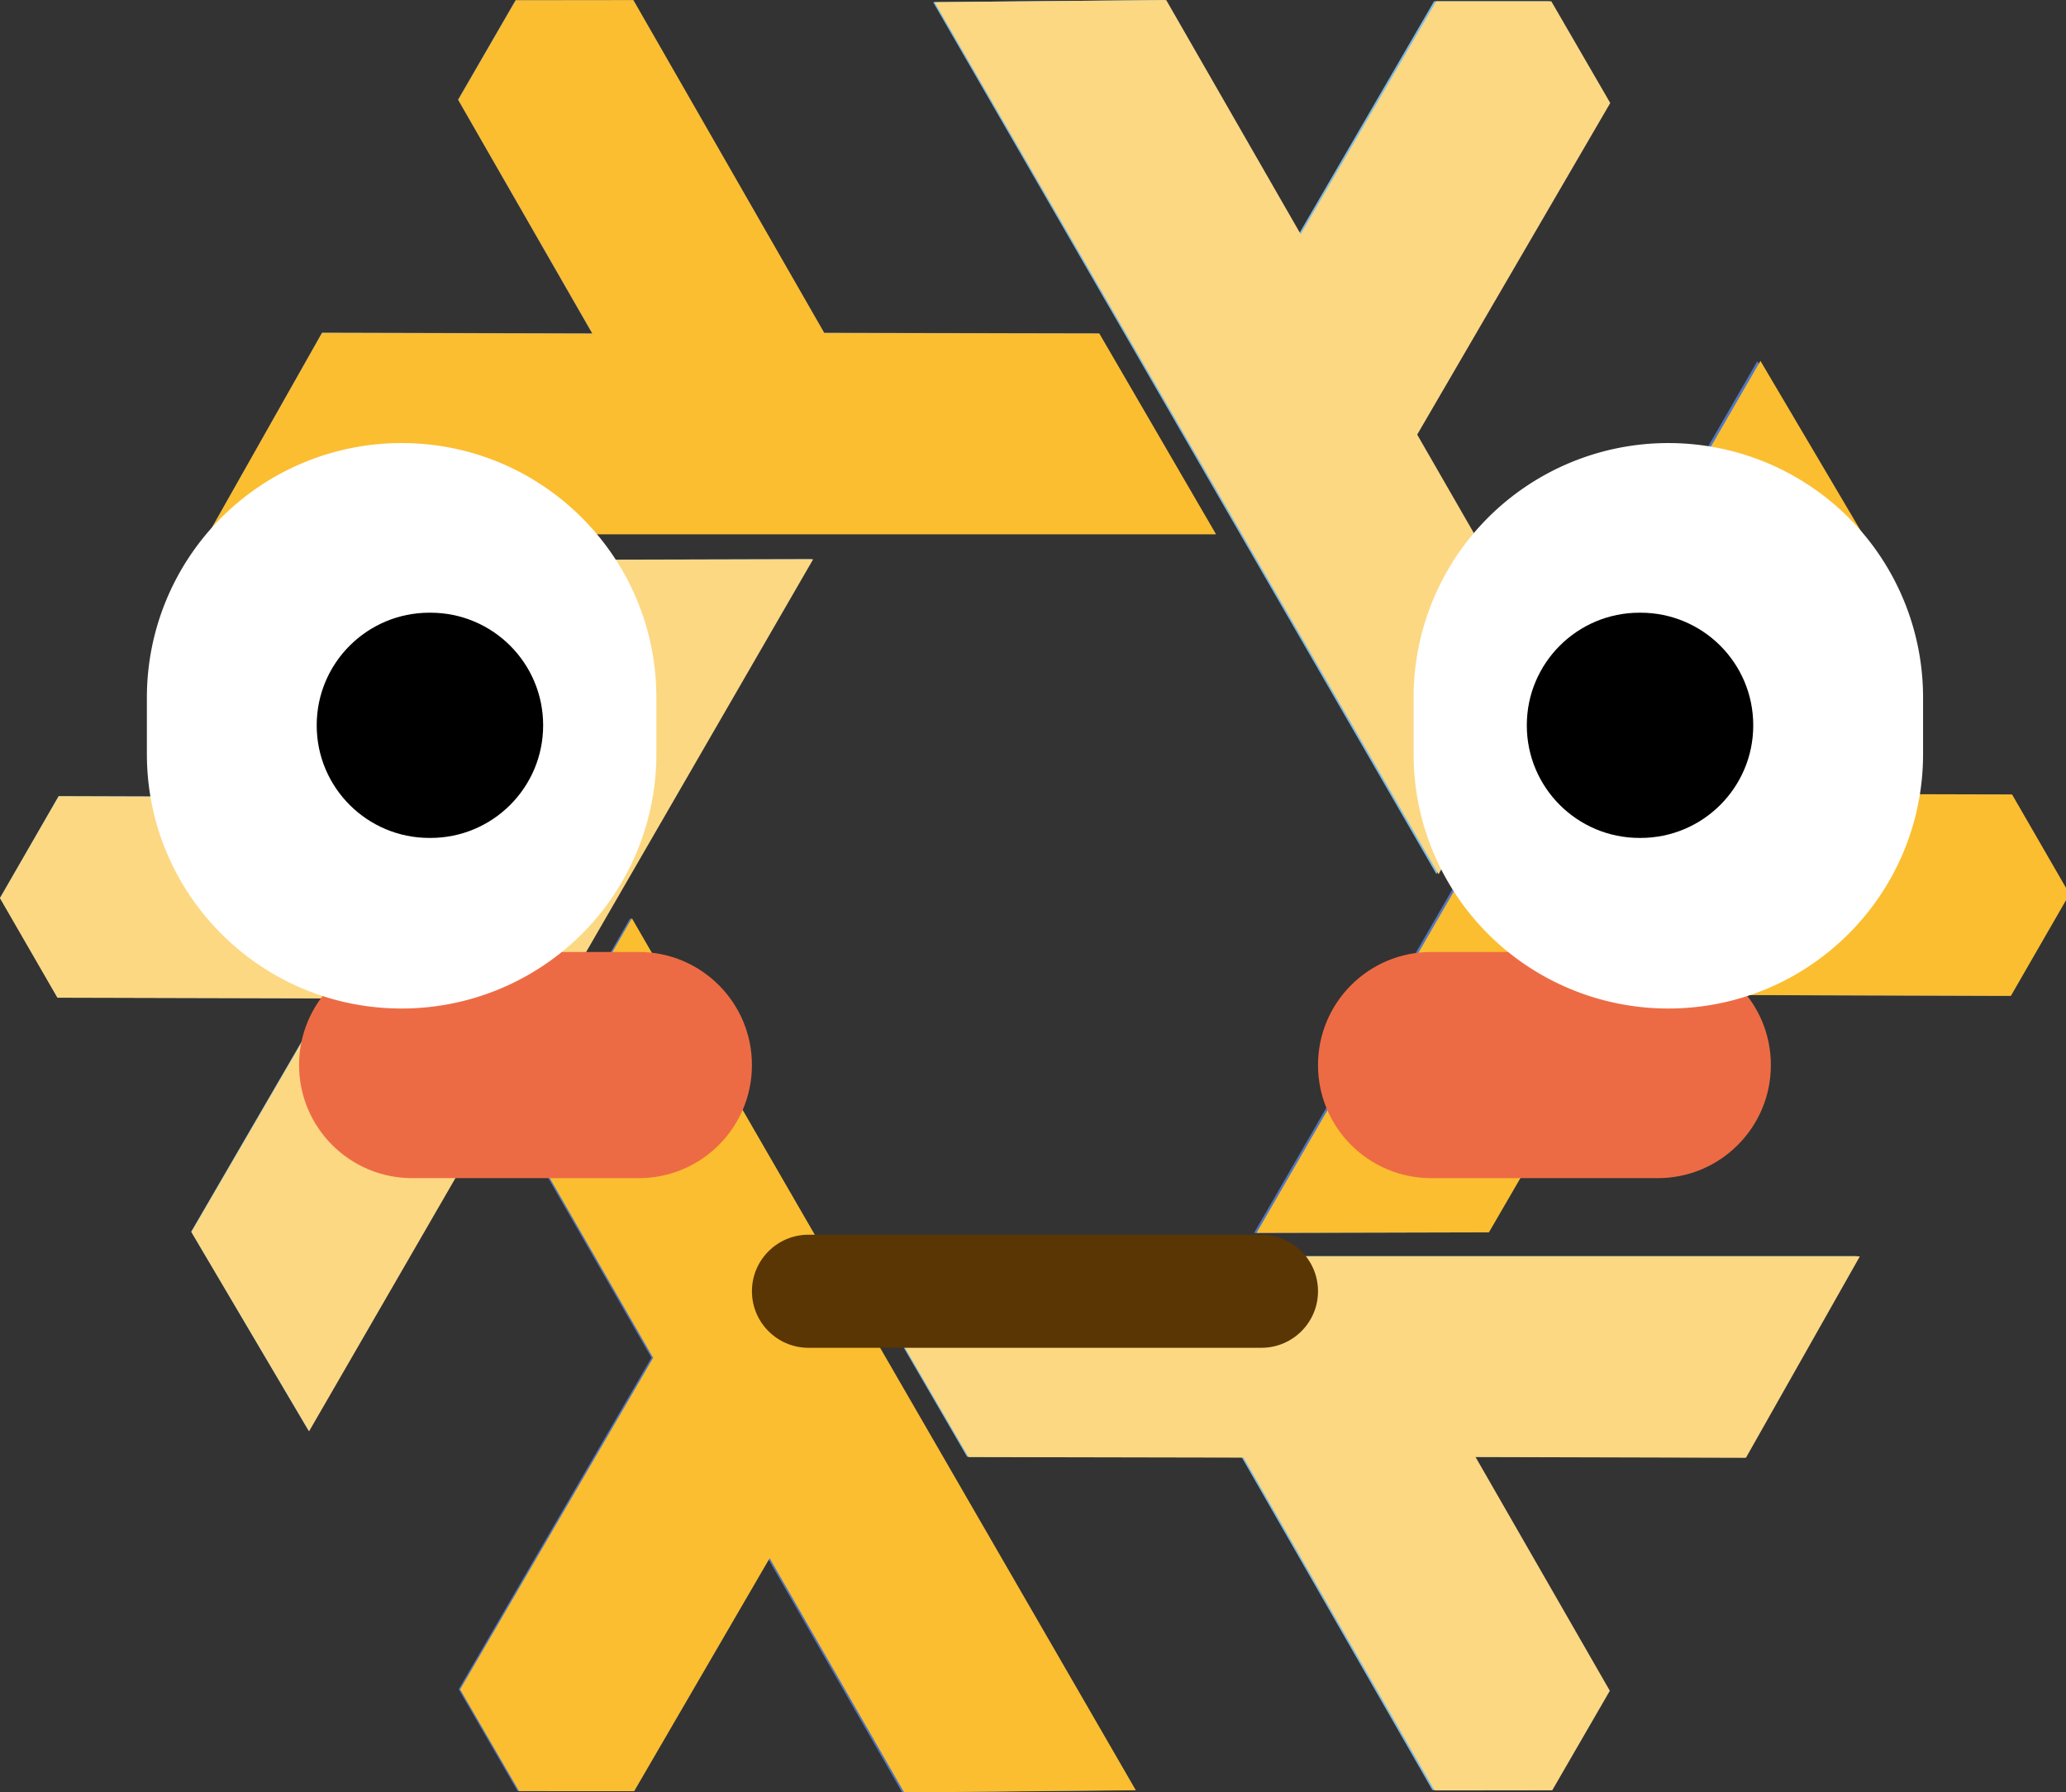
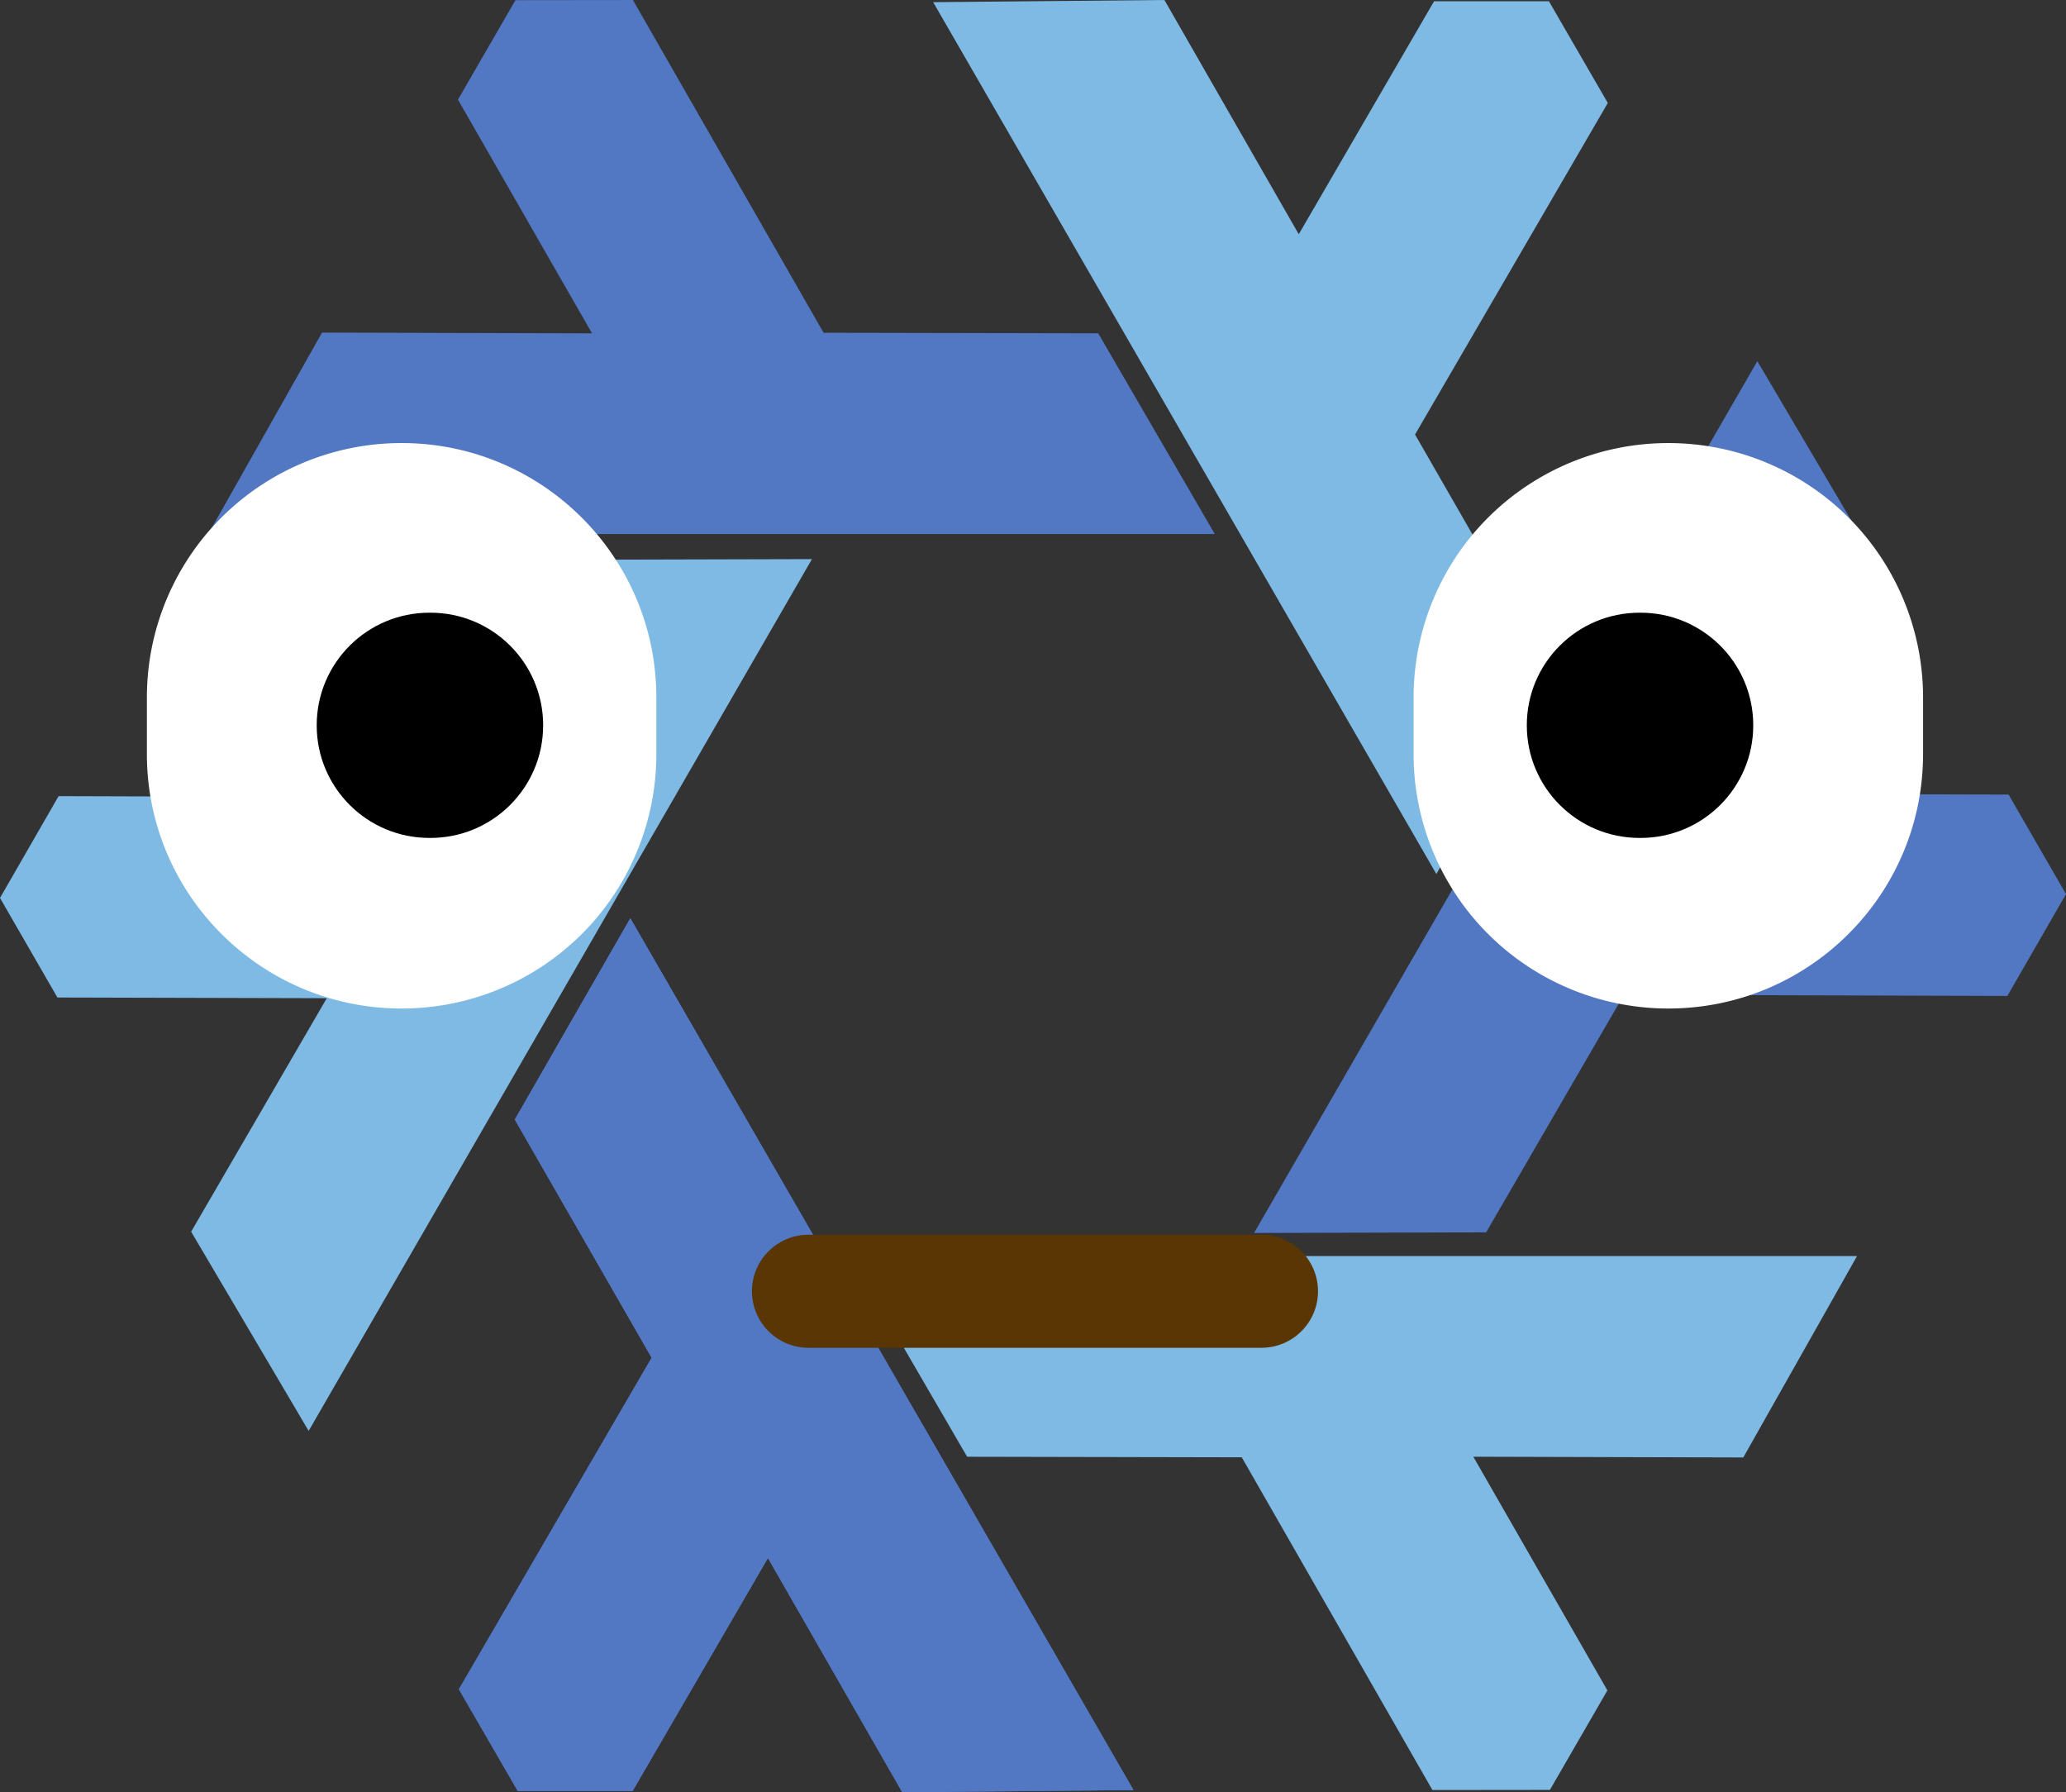
<svg xmlns="http://www.w3.org/2000/svg" xmlns:xlink="http://www.w3.org/1999/xlink" width="535.15" height="464.15" viewBox="0 0 501.704 435.14">
  <rect x="0" y="0" width="501.704" height="435.14" fill="#333333" stroke="none" />
  <g style="display:inline">
    <path d="M309.404-710.252 431.6-498.577l-56.157.527-32.623-56.87-32.857 56.566-27.902-.011-14.29-24.69 46.81-80.49-33.23-57.826z" style="color:#000;clip-rule:nonzero;display:inline;overflow:visible;visibility:visible;opacity:1;isolation:auto;mix-blend-mode:normal;color-interpolation:sRGB;color-interpolation-filters:linearRGB;solid-color:#000;solid-opacity:1;fill:#5277c3;fill-opacity:1;fill-rule:evenodd;stroke:none;stroke-width:3;stroke-linecap:butt;stroke-linejoin:round;stroke-miterlimit:4;stroke-dasharray:none;stroke-dashoffset:0;stroke-opacity:1;color-rendering:auto;image-rendering:auto;shape-rendering:auto;text-rendering:auto" transform="translate(-156.339 933.19)" />
    <path d="M353.51-797.443 231.291-585.78l-28.535-48.37 32.938-56.688-65.415-.172-13.941-24.17 14.236-24.72 93.112.293 33.464-57.69zm9.375 169.2 244.415.012-27.623 48.897-65.562-.182 32.56 56.737-13.962 24.159-28.527.032-46.301-80.784-66.693-.136zm142.258-92.746L382.946-932.664l56.157-.527 32.624 56.87 32.856-56.566 27.903.011 14.29 24.69-46.81 80.49 33.23 57.826z" style="color:#000;clip-rule:nonzero;display:inline;overflow:visible;visibility:visible;opacity:1;isolation:auto;mix-blend-mode:normal;color-interpolation:sRGB;color-interpolation-filters:linearRGB;solid-color:#000;solid-opacity:1;fill:#7ebae4;fill-opacity:1;fill-rule:evenodd;stroke:none;stroke-width:3;stroke-linecap:butt;stroke-linejoin:round;stroke-miterlimit:4;stroke-dasharray:none;stroke-dashoffset:0;stroke-opacity:1;color-rendering:auto;image-rendering:auto;shape-rendering:auto;text-rendering:auto" transform="translate(-156.339 933.19)" />
-     <path d="M309.404-710.252 431.6-498.577l-56.157.527-32.623-56.87-32.857 56.566-27.902-.011-14.29-24.69 46.81-80.49-33.23-57.826zm141.932-93.281-244.414-.012 27.622-48.896 65.562.181-32.558-56.737 13.96-24.158 28.528-.032 46.301 80.784 66.693.135zm9.536 169.691 122.217-211.664 28.535 48.37-32.938 56.688 65.415.172 13.941 24.17-14.236 24.72-93.112-.293-33.464 57.69z" style="color:#000;clip-rule:nonzero;display:inline;overflow:visible;visibility:visible;opacity:1;isolation:auto;mix-blend-mode:normal;color-interpolation:sRGB;color-interpolation-filters:linearRGB;solid-color:#000;solid-opacity:1;fill:#5277c3;fill-opacity:1;fill-rule:evenodd;stroke:none;stroke-width:3;stroke-linecap:butt;stroke-linejoin:round;stroke-miterlimit:4;stroke-dasharray:none;stroke-dashoffset:0;stroke-opacity:1;color-rendering:auto;image-rendering:auto;shape-rendering:auto;text-rendering:auto" transform="translate(-156.339 933.19)" />
+     <path d="M309.404-710.252 431.6-498.577l-56.157.527-32.623-56.87-32.857 56.566-27.902-.011-14.29-24.69 46.81-80.49-33.23-57.826zm141.932-93.281-244.414-.012 27.622-48.896 65.562.181-32.558-56.737 13.96-24.158 28.528-.032 46.301 80.784 66.693.135zm9.536 169.691 122.217-211.664 28.535 48.37-32.938 56.688 65.415.172 13.941 24.17-14.236 24.72-93.112-.293-33.464 57.69" style="color:#000;clip-rule:nonzero;display:inline;overflow:visible;visibility:visible;opacity:1;isolation:auto;mix-blend-mode:normal;color-interpolation:sRGB;color-interpolation-filters:linearRGB;solid-color:#000;solid-opacity:1;fill:#5277c3;fill-opacity:1;fill-rule:evenodd;stroke:none;stroke-width:3;stroke-linecap:butt;stroke-linejoin:round;stroke-miterlimit:4;stroke-dasharray:none;stroke-dashoffset:0;stroke-opacity:1;color-rendering:auto;image-rendering:auto;shape-rendering:auto;text-rendering:auto" transform="translate(-156.339 933.19)" />
  </g>
  <g style="display:inline;opacity:1" transform="translate(-156.339 933.19)">
-     <path d="M353.81-797.414 231.405-585.705l-28.578-48.38 32.988-56.7-65.514-.172-13.963-24.175 14.258-24.726 93.253.294 33.515-57.703zm9.39 169.237 244.786.012-27.665 48.907-65.661-.181 32.608 56.749-13.982 24.164-28.57.031-46.372-80.801-66.795-.135zm142.474-92.766L383.29-932.663l56.243-.527 32.673 56.881 32.906-56.578 27.945.011 14.312 24.695-46.881 80.508 33.28 57.838z" style="fill:#fcd883;fill-opacity:1;fill-rule:evenodd;stroke:none;stroke-width:3.003;stroke-linecap:butt;stroke-linejoin:round;stroke-miterlimit:4;stroke-dasharray:none;stroke-opacity:1" />
-     <path id="a" d="m309.78-710.256 122.383 211.72-56.243.528-32.673-56.882-32.906 56.578-27.945-.011-14.312-24.695 46.881-80.508-33.28-57.838z" style="color:#000;clip-rule:nonzero;display:inline;overflow:visible;visibility:visible;opacity:1;isolation:auto;mix-blend-mode:normal;color-interpolation:sRGB;color-interpolation-filters:linearRGB;solid-color:#000;solid-opacity:1;fill:#fbbe30;fill-opacity:1;fill-rule:evenodd;stroke:none;stroke-width:3.003;stroke-linecap:butt;stroke-linejoin:round;stroke-miterlimit:4;stroke-dasharray:none;stroke-dashoffset:0;stroke-opacity:1;color-rendering:auto;image-rendering:auto;shape-rendering:auto;text-rendering:auto" />
    <use xlink:href="#a" width="100%" height="100%" style="display:inline;fill:#fbbe30;fill-opacity:1;stroke:none" transform="matrix(-.5 .865 -.867 -.5 -9.262 -1426.564)" />
    <use xlink:href="#a" width="100%" height="100%" style="display:inline;fill:#fbbe30;fill-opacity:1;stroke:none" transform="matrix(-.5 -.865 .867 -.5 1232.155 -721.017)" />
    <a transform="translate(57.557 -100.476)scale(.86)">
      <g fill-rule="evenodd" clip-rule="evenodd">
        <path fill="#593604" d="M471.047-619.701c8.822 0 15.983 7.151 15.983 15.962 0 8.813-7.16 15.965-15.983 15.965H343.17c-8.822 0-15.983-7.152-15.983-15.965 0-8.81 7.16-15.962 15.983-15.962z" />
-         <path fill="#ed6b44" d="M614.905-667.592c0-17.64-14.306-31.927-31.968-31.927H519c-17.664 0-31.97 14.288-31.97 31.927 0 17.64 14.306 31.928 31.97 31.928h63.937c17.662 0 31.968-14.287 31.968-31.928m-287.717 0c0-17.64-14.307-31.927-31.97-31.927H231.28c-17.663 0-31.968 14.288-31.968 31.927 0 17.64 14.305 31.928 31.968 31.928h63.937c17.663 0 31.97-14.287 31.97-31.928" />
        <path fill="#fff" d="M228.3-683.557a72 72 0 0 0 50.846-21.023 71.8 71.8 0 0 0 21.051-50.78v-15.995c0-39.67-32.208-71.836-71.929-71.836h-.032a72 72 0 0 0-50.846 21.024 71.8 71.8 0 0 0-21.051 50.78v15.995c0 39.67 32.208 71.835 71.93 71.835z" />
        <path d="M204.292-763.532c0-17.543 14.242-31.767 31.81-31.767h.318c17.566 0 31.81 14.224 31.81 31.767v.049c0 17.544-14.244 31.768-31.81 31.768h-.319c-17.567 0-31.81-14.224-31.81-31.768z" />
        <path fill="#fff" d="M585.918-683.557a72 72 0 0 1-50.847-21.023 71.8 71.8 0 0 1-21.05-50.78v-16.027a71.8 71.8 0 0 1 21.05-50.78 72 72 0 0 1 50.847-21.024h.063a72 72 0 0 1 50.847 21.024 71.8 71.8 0 0 1 21.051 50.78v15.995c0 39.67-32.208 71.835-71.93 71.835z" />
        <path d="M609.925-763.532c0-17.543-14.242-31.767-31.809-31.767h-.318c-17.569 0-31.81 14.224-31.81 31.767v.049c0 17.544 14.241 31.768 31.81 31.768h.318c17.567 0 31.81-14.224 31.81-31.768z" />
      </g>
    </a>
  </g>
</svg>